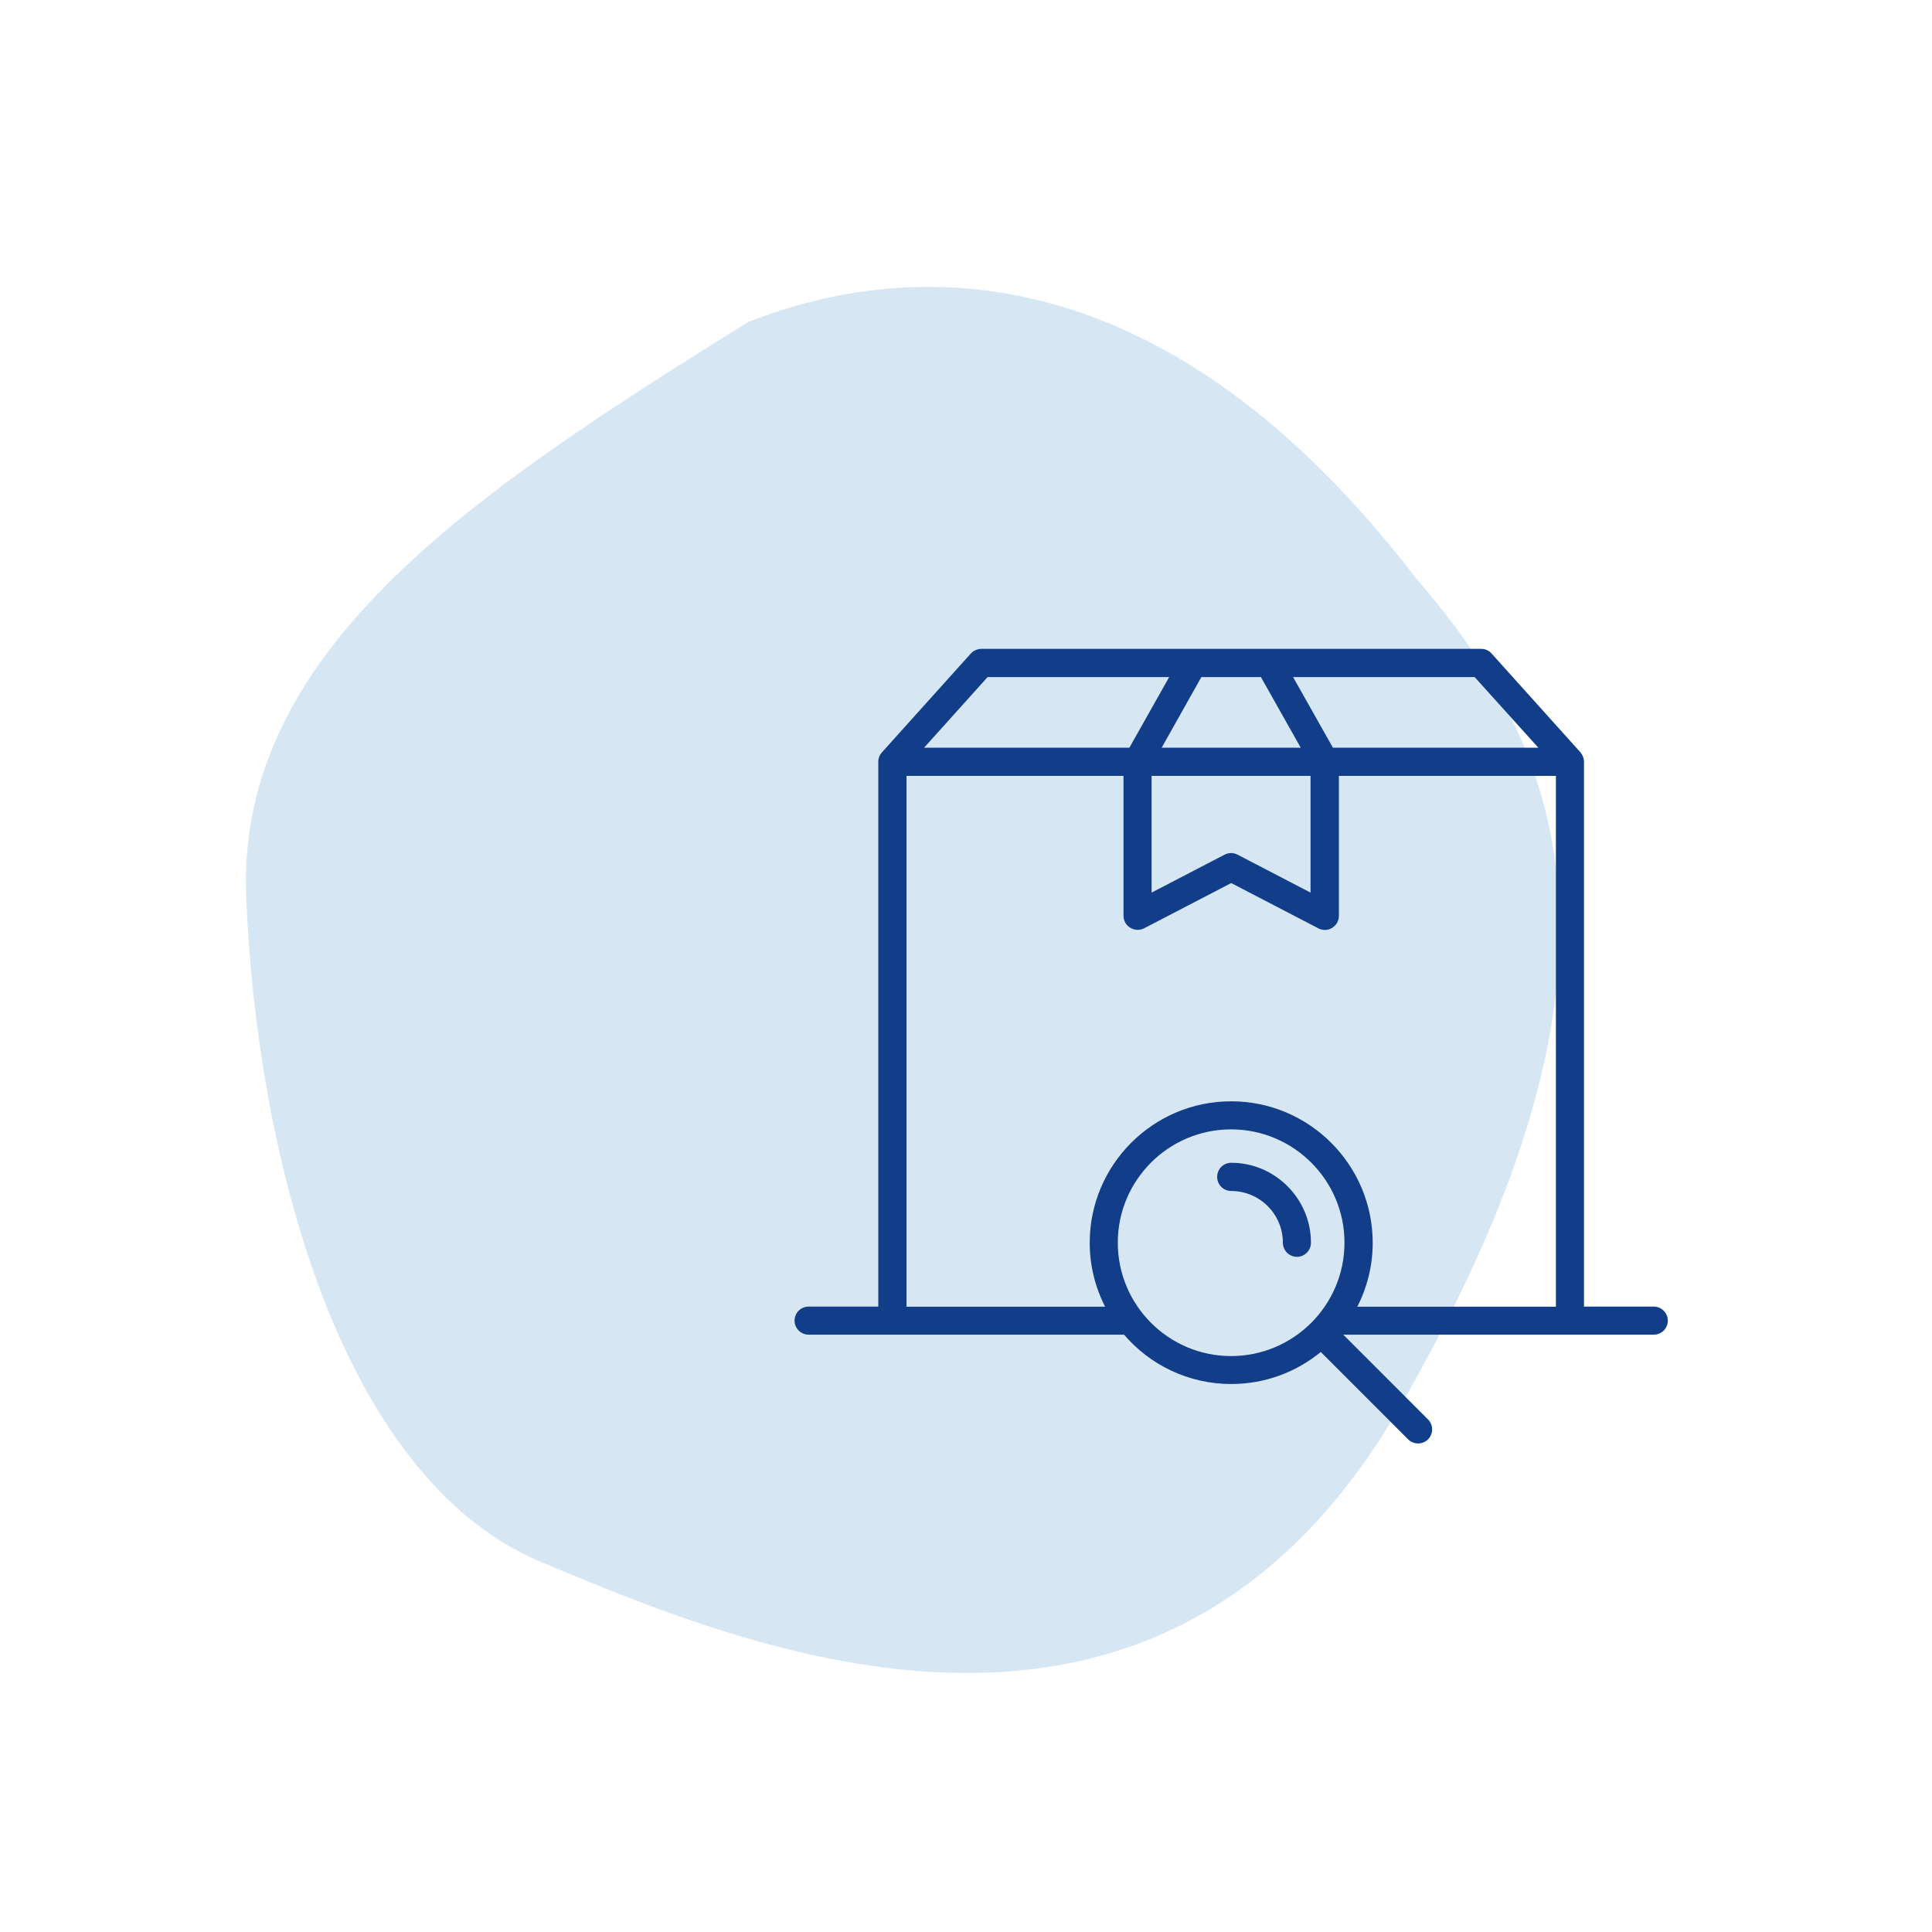
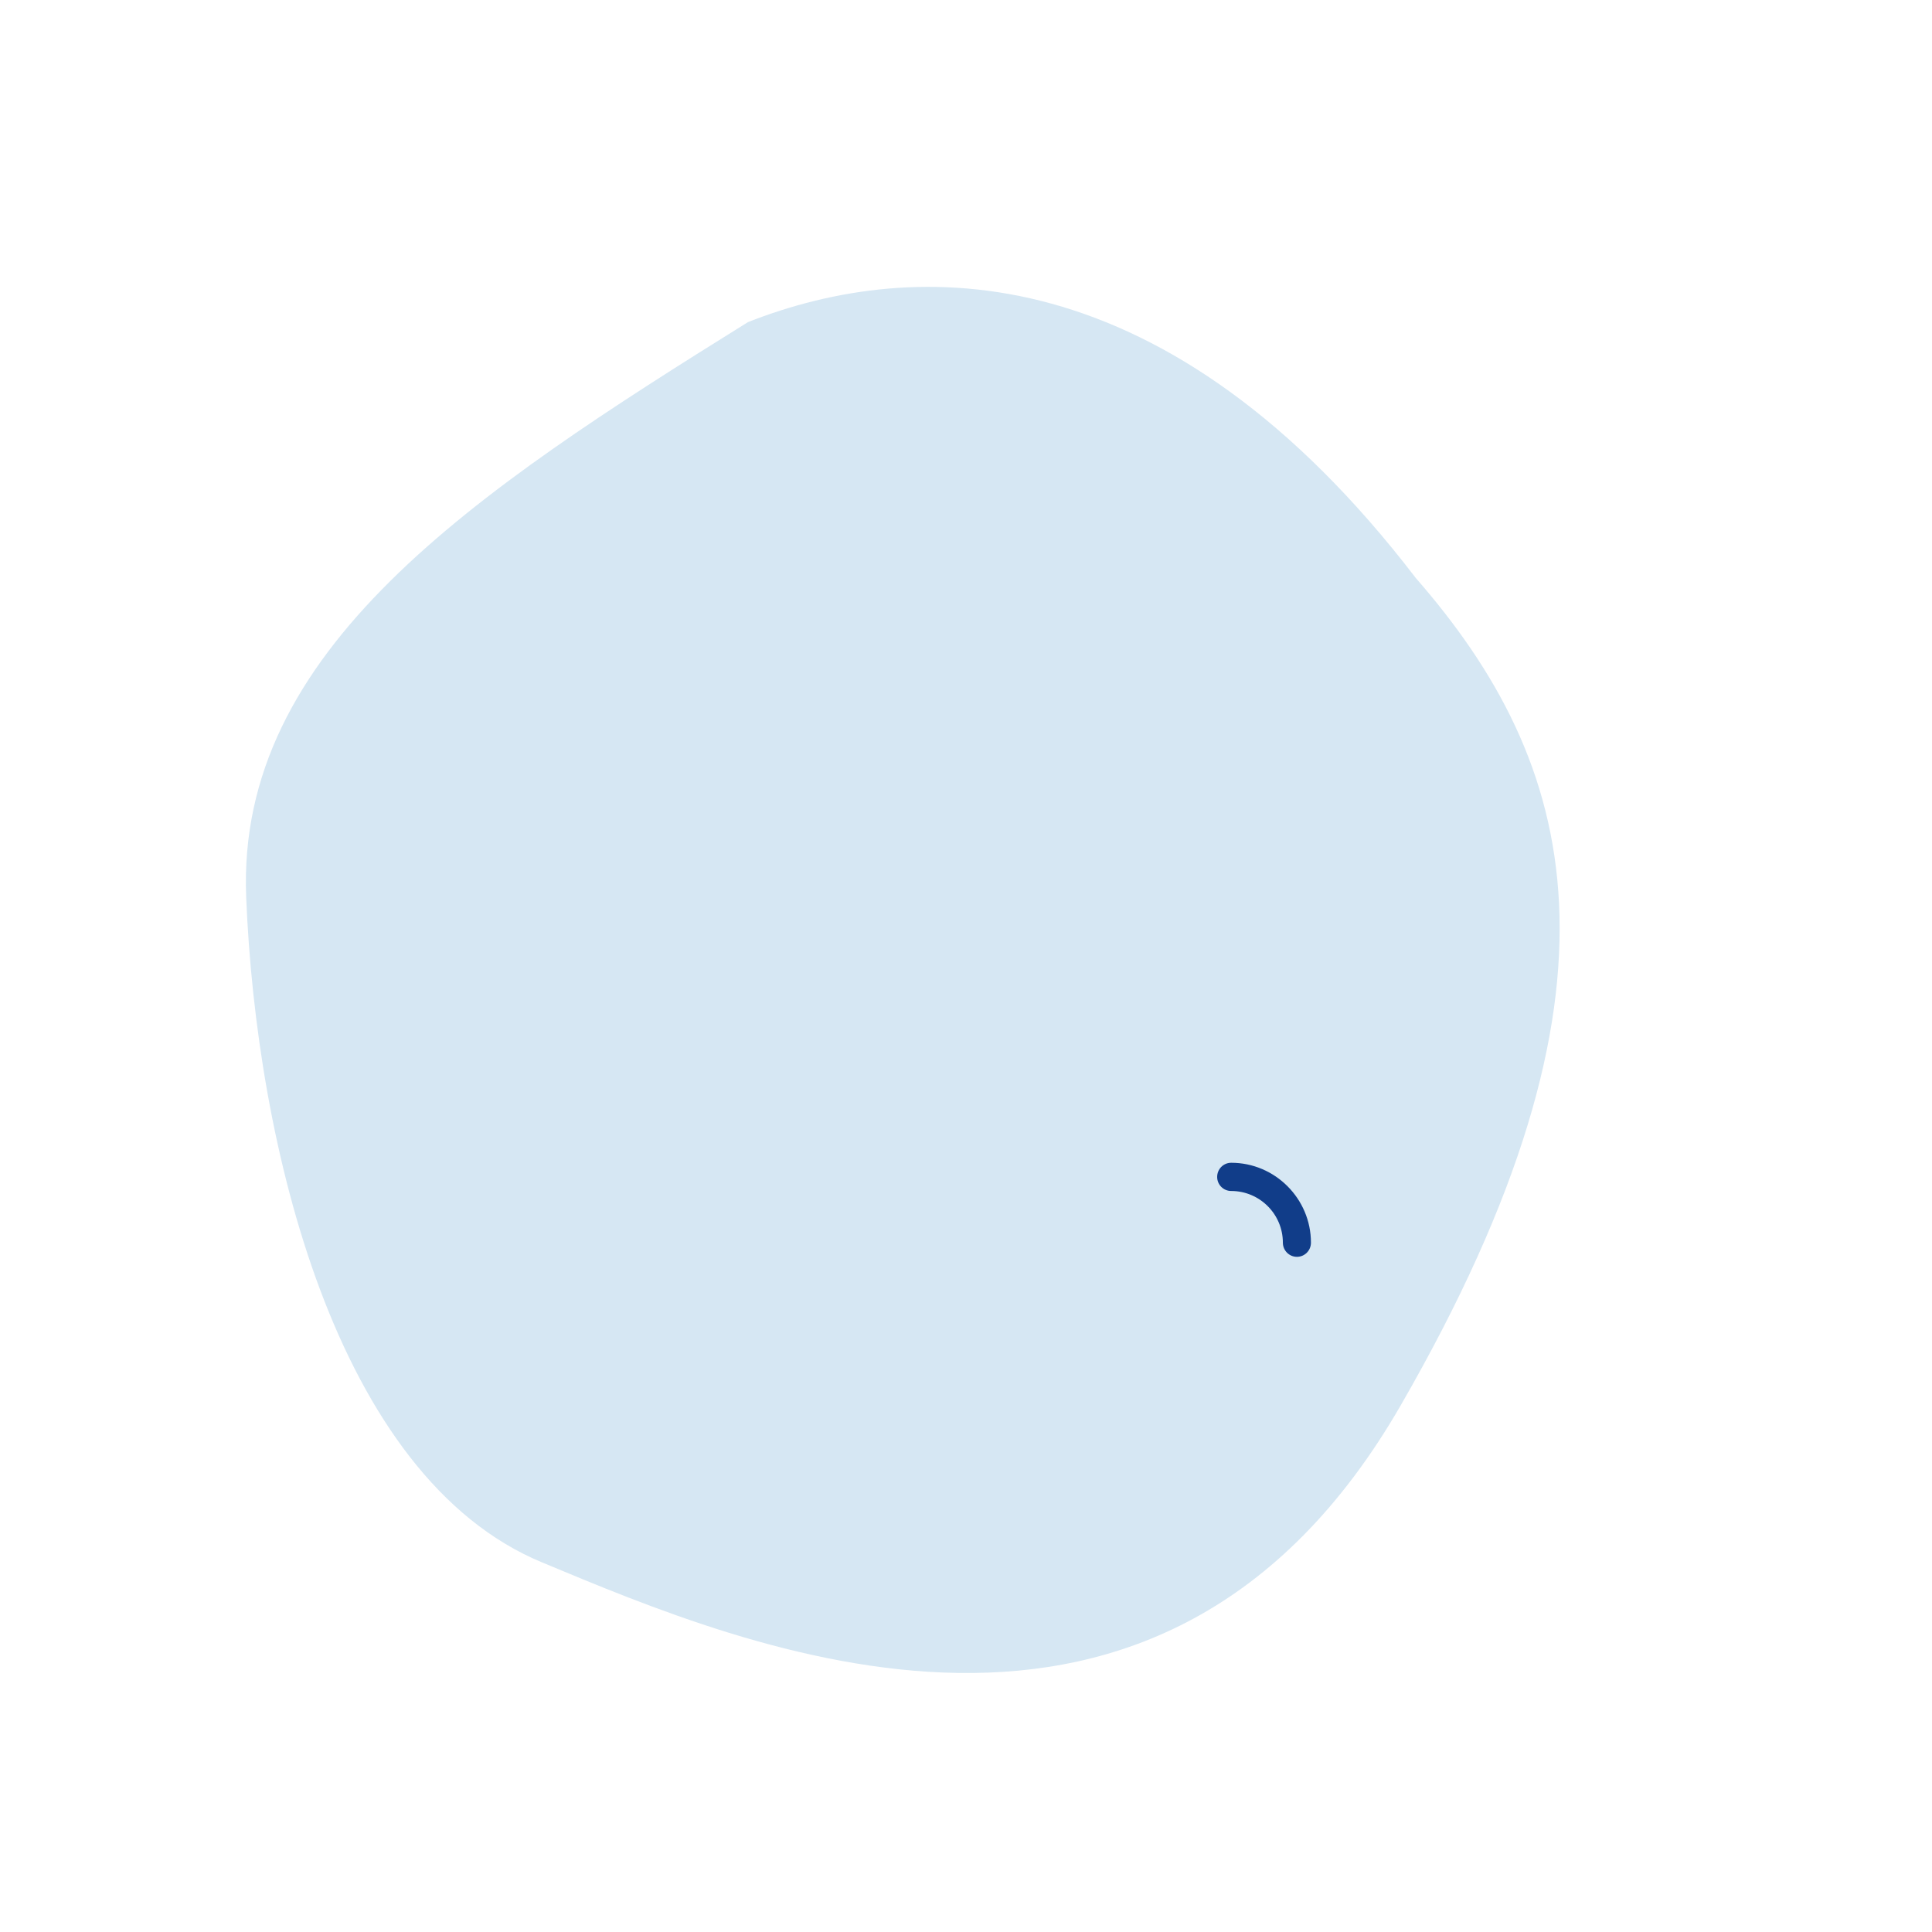
<svg xmlns="http://www.w3.org/2000/svg" enable-background="new 0 0 141.73 141.73" viewBox="0 0 141.73 141.73">
  <path d="m102.77 103.07c17.7-30.7 12.87-47.17 1.09-60.67-18.23-23.78-36.67-23.62-48.99-18.77-20.15 12.54-37.54 24.04-36.81 42.18s6.54 42.51 21.69 48.8c15.15 6.31 45.33 19.18 63.02-11.54z" fill="#d6e7f3" />
  <g fill="#113d89">
-     <path d="m121.32 95.85h-5.12v-39.97c0-.26-.1-.49-.25-.67 0-.01-.01-.01-.01-.02l-6.52-7.25c-.19-.22-.47-.34-.77-.34h-36.66c-.29 0-.57.13-.77.34l-6.52 7.25s0 .01-.01.01c-.16.18-.26.42-.26.68v39.97h-5.11c-.57 0-1.03.46-1.03 1.03s.46 1.03 1.03 1.03h23.14c1.9 2.22 4.72 3.62 7.86 3.62 2.49 0 4.78-.88 6.57-2.35l6.41 6.41c.2.2.47.3.73.3s.53-.1.73-.3c.4-.41.4-1.06 0-1.46l-6.22-6.22h22.78c.57 0 1.03-.46 1.03-1.03 0-.56-.46-1.03-1.03-1.03zm-8.47-41h-15.07l-2.92-5.18h13.32zm-28.36 2.07h11.65v8.56l-5.35-2.78c-.15-.08-.31-.12-.48-.12s-.33.04-.48.12l-5.35 2.78v-8.56zm8.01-7.25 2.92 5.18h-10.2l2.91-5.18zm-20.05 0h13.32l-2.92 5.18h-15.06zm-5.95 46.18v-38.93h15.92v10.26c0 .37.19.7.5.88.31.19.69.2 1.01.04l6.39-3.32 6.39 3.32c.15.08.31.12.48.12.19 0 .37-.05.53-.15.31-.19.5-.52.5-.88v-10.27h15.92v38.94h-14.57c.72-1.41 1.13-3 1.13-4.69 0-5.72-4.66-10.38-10.38-10.38-5.73 0-10.38 4.66-10.38 10.38 0 1.69.41 3.28 1.13 4.69h-14.57zm15.5-4.69c0-4.58 3.73-8.31 8.31-8.31 4.59 0 8.32 3.73 8.32 8.31 0 4.59-3.73 8.32-8.32 8.32-4.58 0-8.31-3.73-8.31-8.32z" />
    <path d="m90.32 85.3c-.57 0-1.03.46-1.03 1.04 0 .57.46 1.03 1.03 1.03 2.09 0 3.79 1.7 3.79 3.79 0 .57.46 1.04 1.03 1.04s1.03-.46 1.03-1.04c0-3.22-2.63-5.86-5.85-5.86z" />
  </g>
</svg>